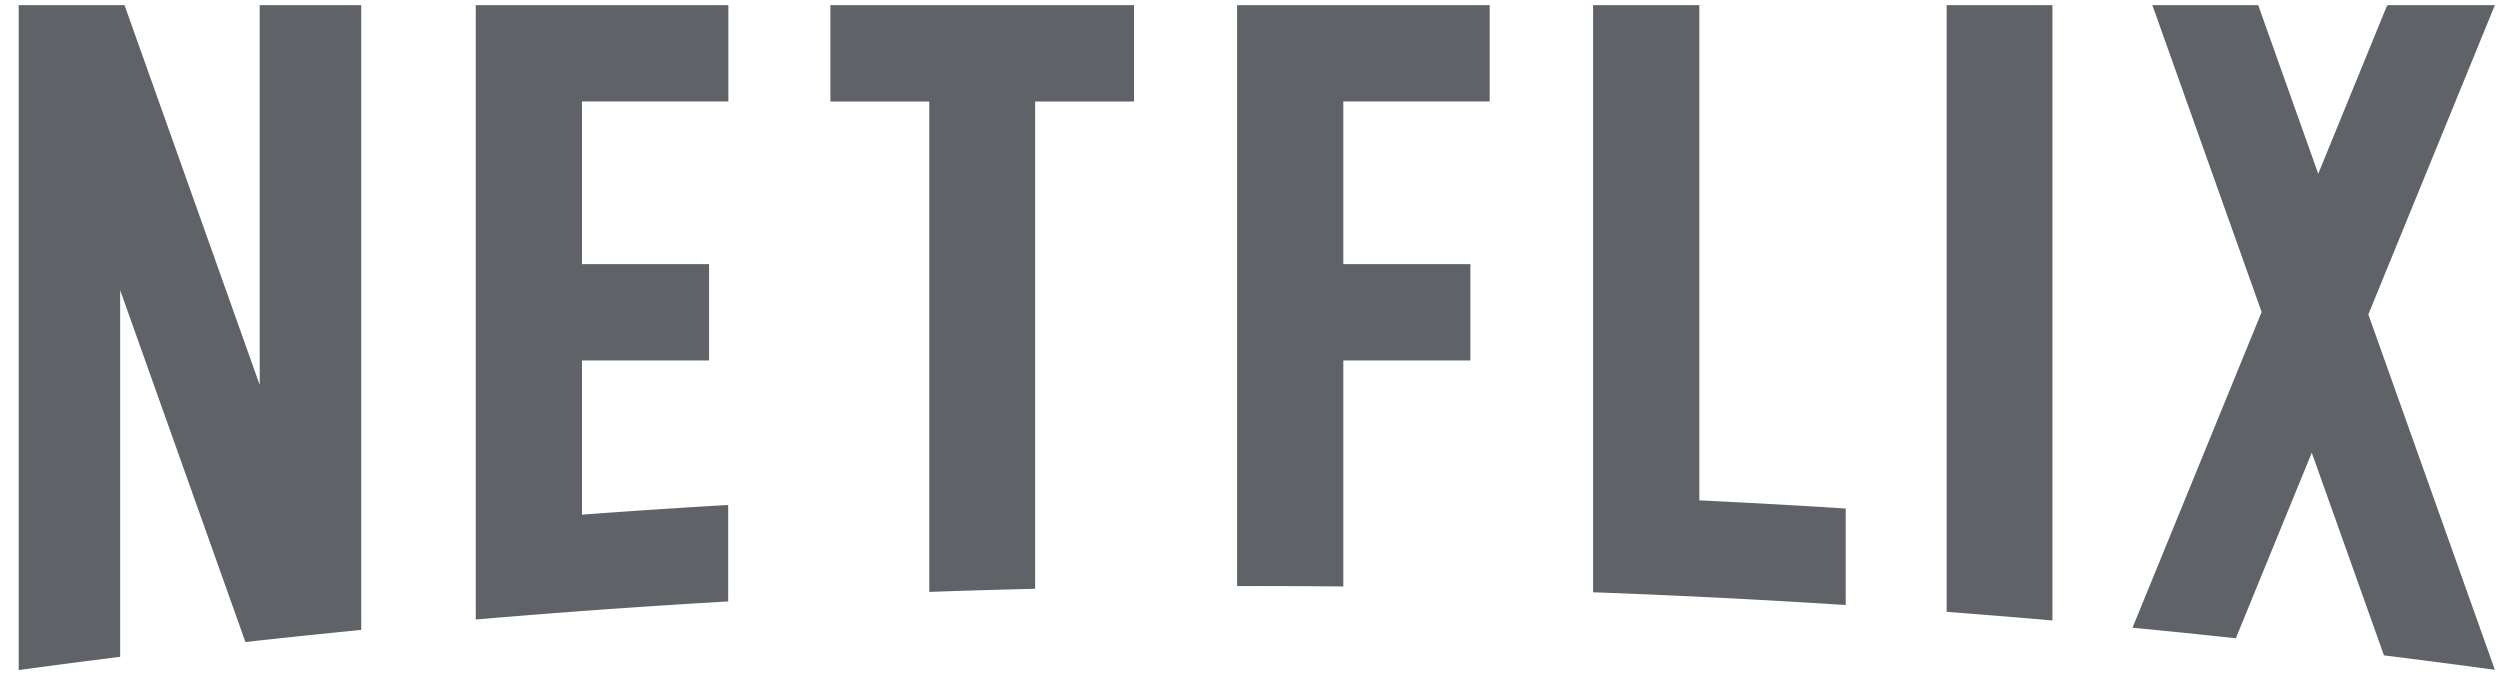
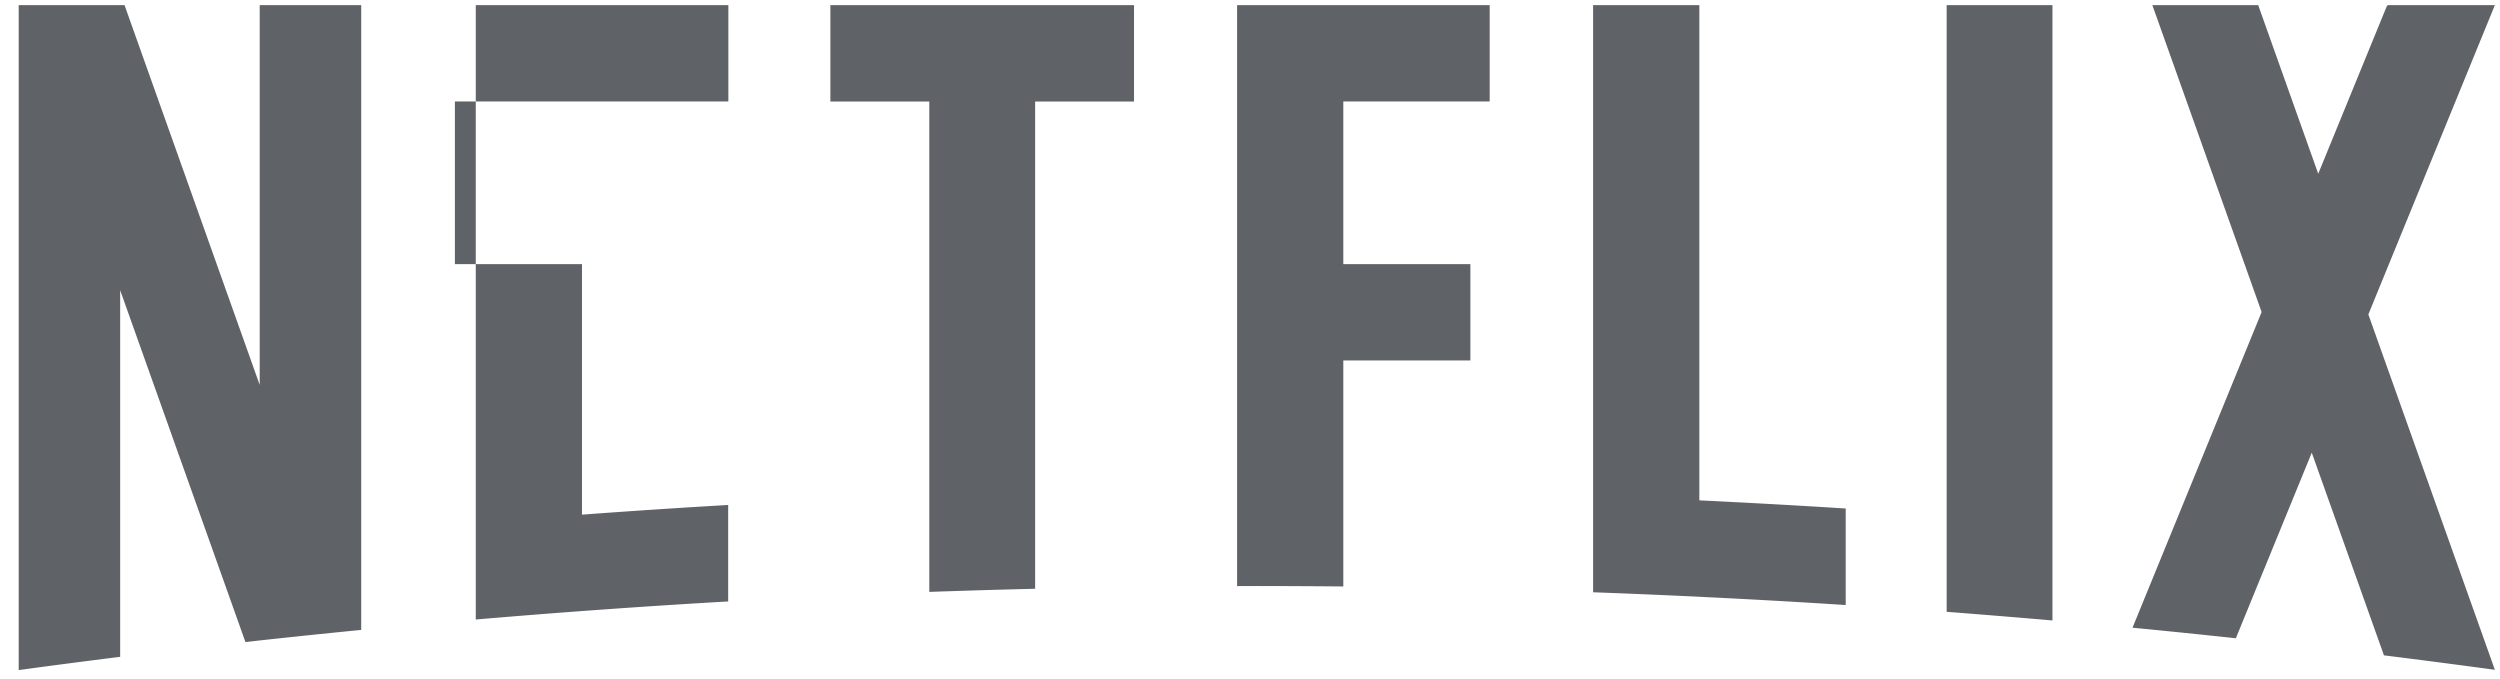
<svg xmlns="http://www.w3.org/2000/svg" width="92" height="25" fill="none">
-   <path fill-rule="evenodd" clip-rule="evenodd" d="M62.536.188v18.225c1.799.087 3.594.186 5.386.3v3.552a334.23 334.23 0 00-9.296-.469V.188h3.91zM49.434 21.582a392.696 392.696 0 00-3.15-.016l-.419.001-.34.002V.188h9.295v3.547h-5.386v5.986h4.676v3.543h-4.676v8.32zm26.096 1.25V.188h-3.893v22.327c1.299.1 2.598.206 3.893.318zm2.946.268c1.269.122 2.537.252 3.803.388l2.794-6.829 2.656 7.458c1.362.17 2.724.347 4.082.532l-4.656-13.078L91.812.188h-3.944l-.041.056-2.516 6.15L83.102.189h-3.895l4.021 11.294L78.476 23.1zm-44.278-1.318a347.04 347.04 0 013.895-.115V3.736h3.639V.189H30.558v3.547h3.64v18.047zM4.422 10.68v13.491c-1.239.156-2.477.316-3.711.485H.688V.19h3.895l4.974 13.975V.189h3.736v22.992c-1.424.14-2.843.288-4.261.446L4.422 10.68zm22.382-6.945V.19h-9.296v22.608c3.093-.264 6.19-.486 9.289-.665v-3.55c-1.797.104-3.59.223-5.38.356v-5.673h4.677V9.72h-4.677V3.735h5.387z" fill="#5F6368" />
+   <path fill-rule="evenodd" clip-rule="evenodd" d="M62.536.188v18.225c1.799.087 3.594.186 5.386.3v3.552a334.23 334.23 0 00-9.296-.469V.188h3.91zM49.434 21.582a392.696 392.696 0 00-3.15-.016l-.419.001-.34.002V.188h9.295v3.547h-5.386v5.986h4.676v3.543h-4.676v8.32zm26.096 1.25V.188h-3.893v22.327c1.299.1 2.598.206 3.893.318zm2.946.268c1.269.122 2.537.252 3.803.388l2.794-6.829 2.656 7.458c1.362.17 2.724.347 4.082.532l-4.656-13.078L91.812.188h-3.944l-.041.056-2.516 6.15L83.102.189h-3.895l4.021 11.294L78.476 23.1zm-44.278-1.318a347.04 347.04 0 013.895-.115V3.736h3.639V.189H30.558v3.547h3.64v18.047zM4.422 10.68v13.491c-1.239.156-2.477.316-3.711.485H.688V.19h3.895l4.974 13.975V.189h3.736v22.992c-1.424.14-2.843.288-4.261.446L4.422 10.68zm22.382-6.945V.19h-9.296v22.608c3.093-.264 6.19-.486 9.289-.665v-3.55c-1.797.104-3.59.223-5.38.356v-5.673V9.72h-4.677V3.735h5.387z" fill="#5F6368" />
</svg>